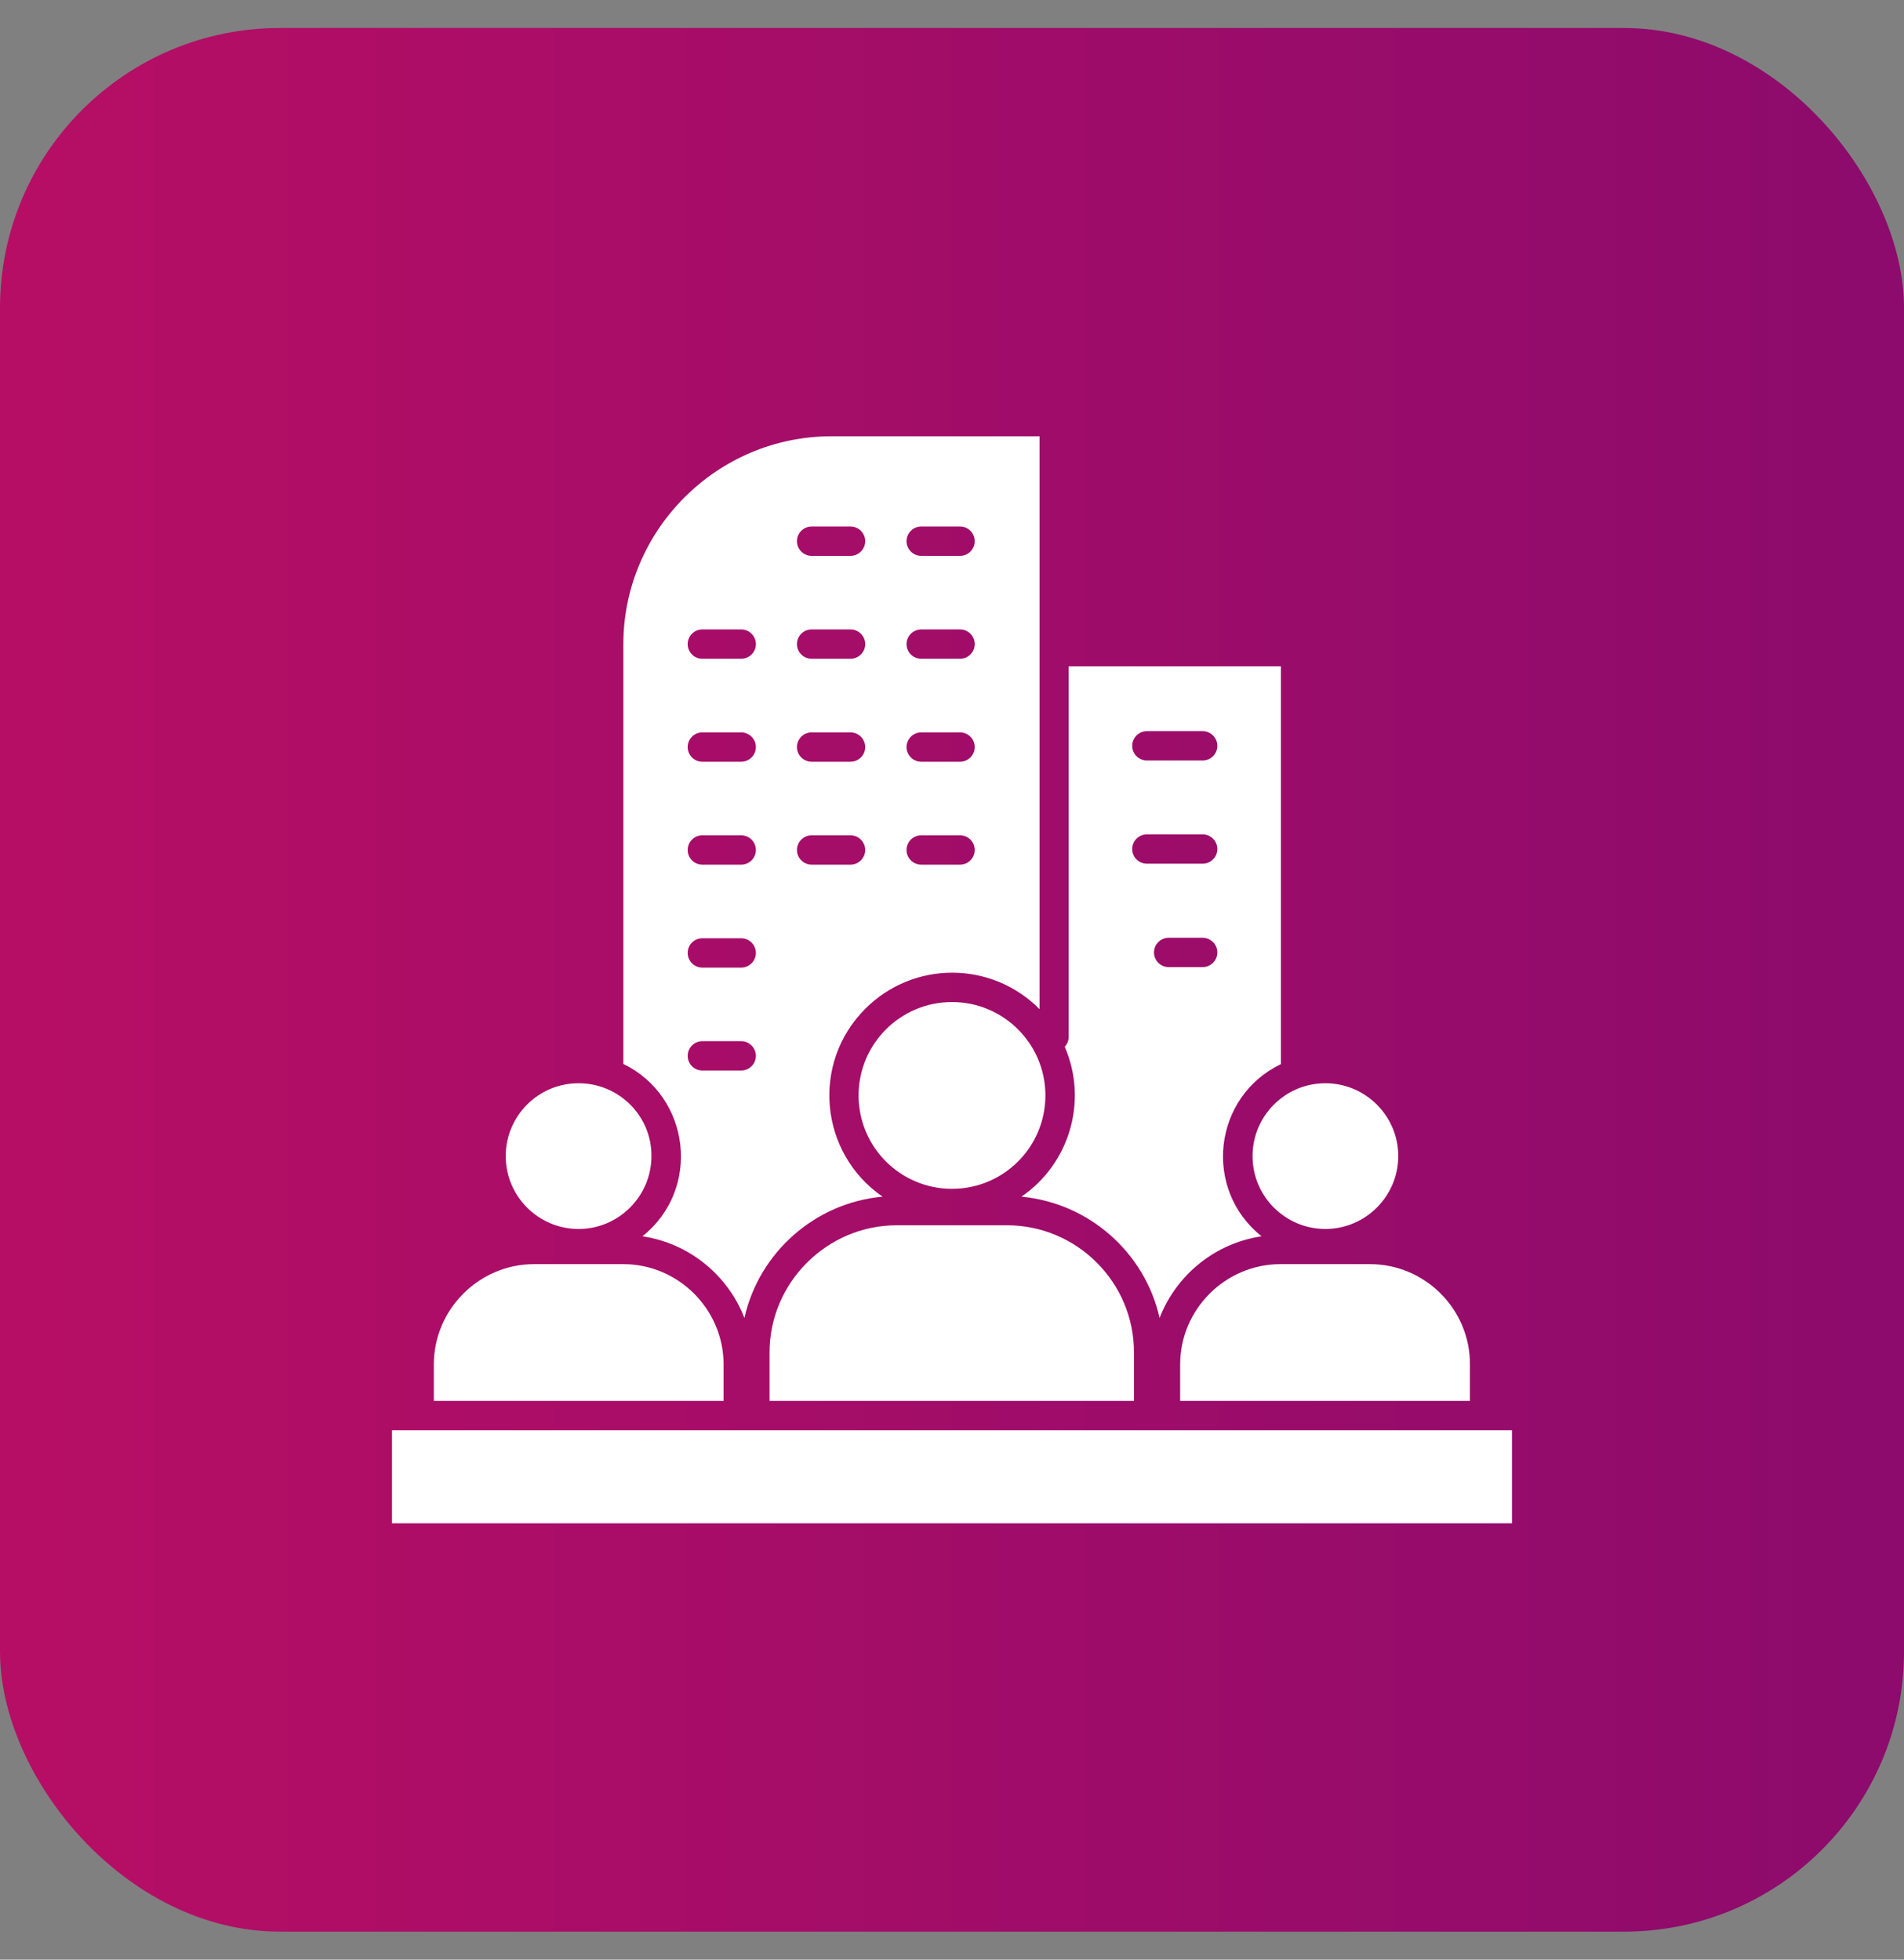
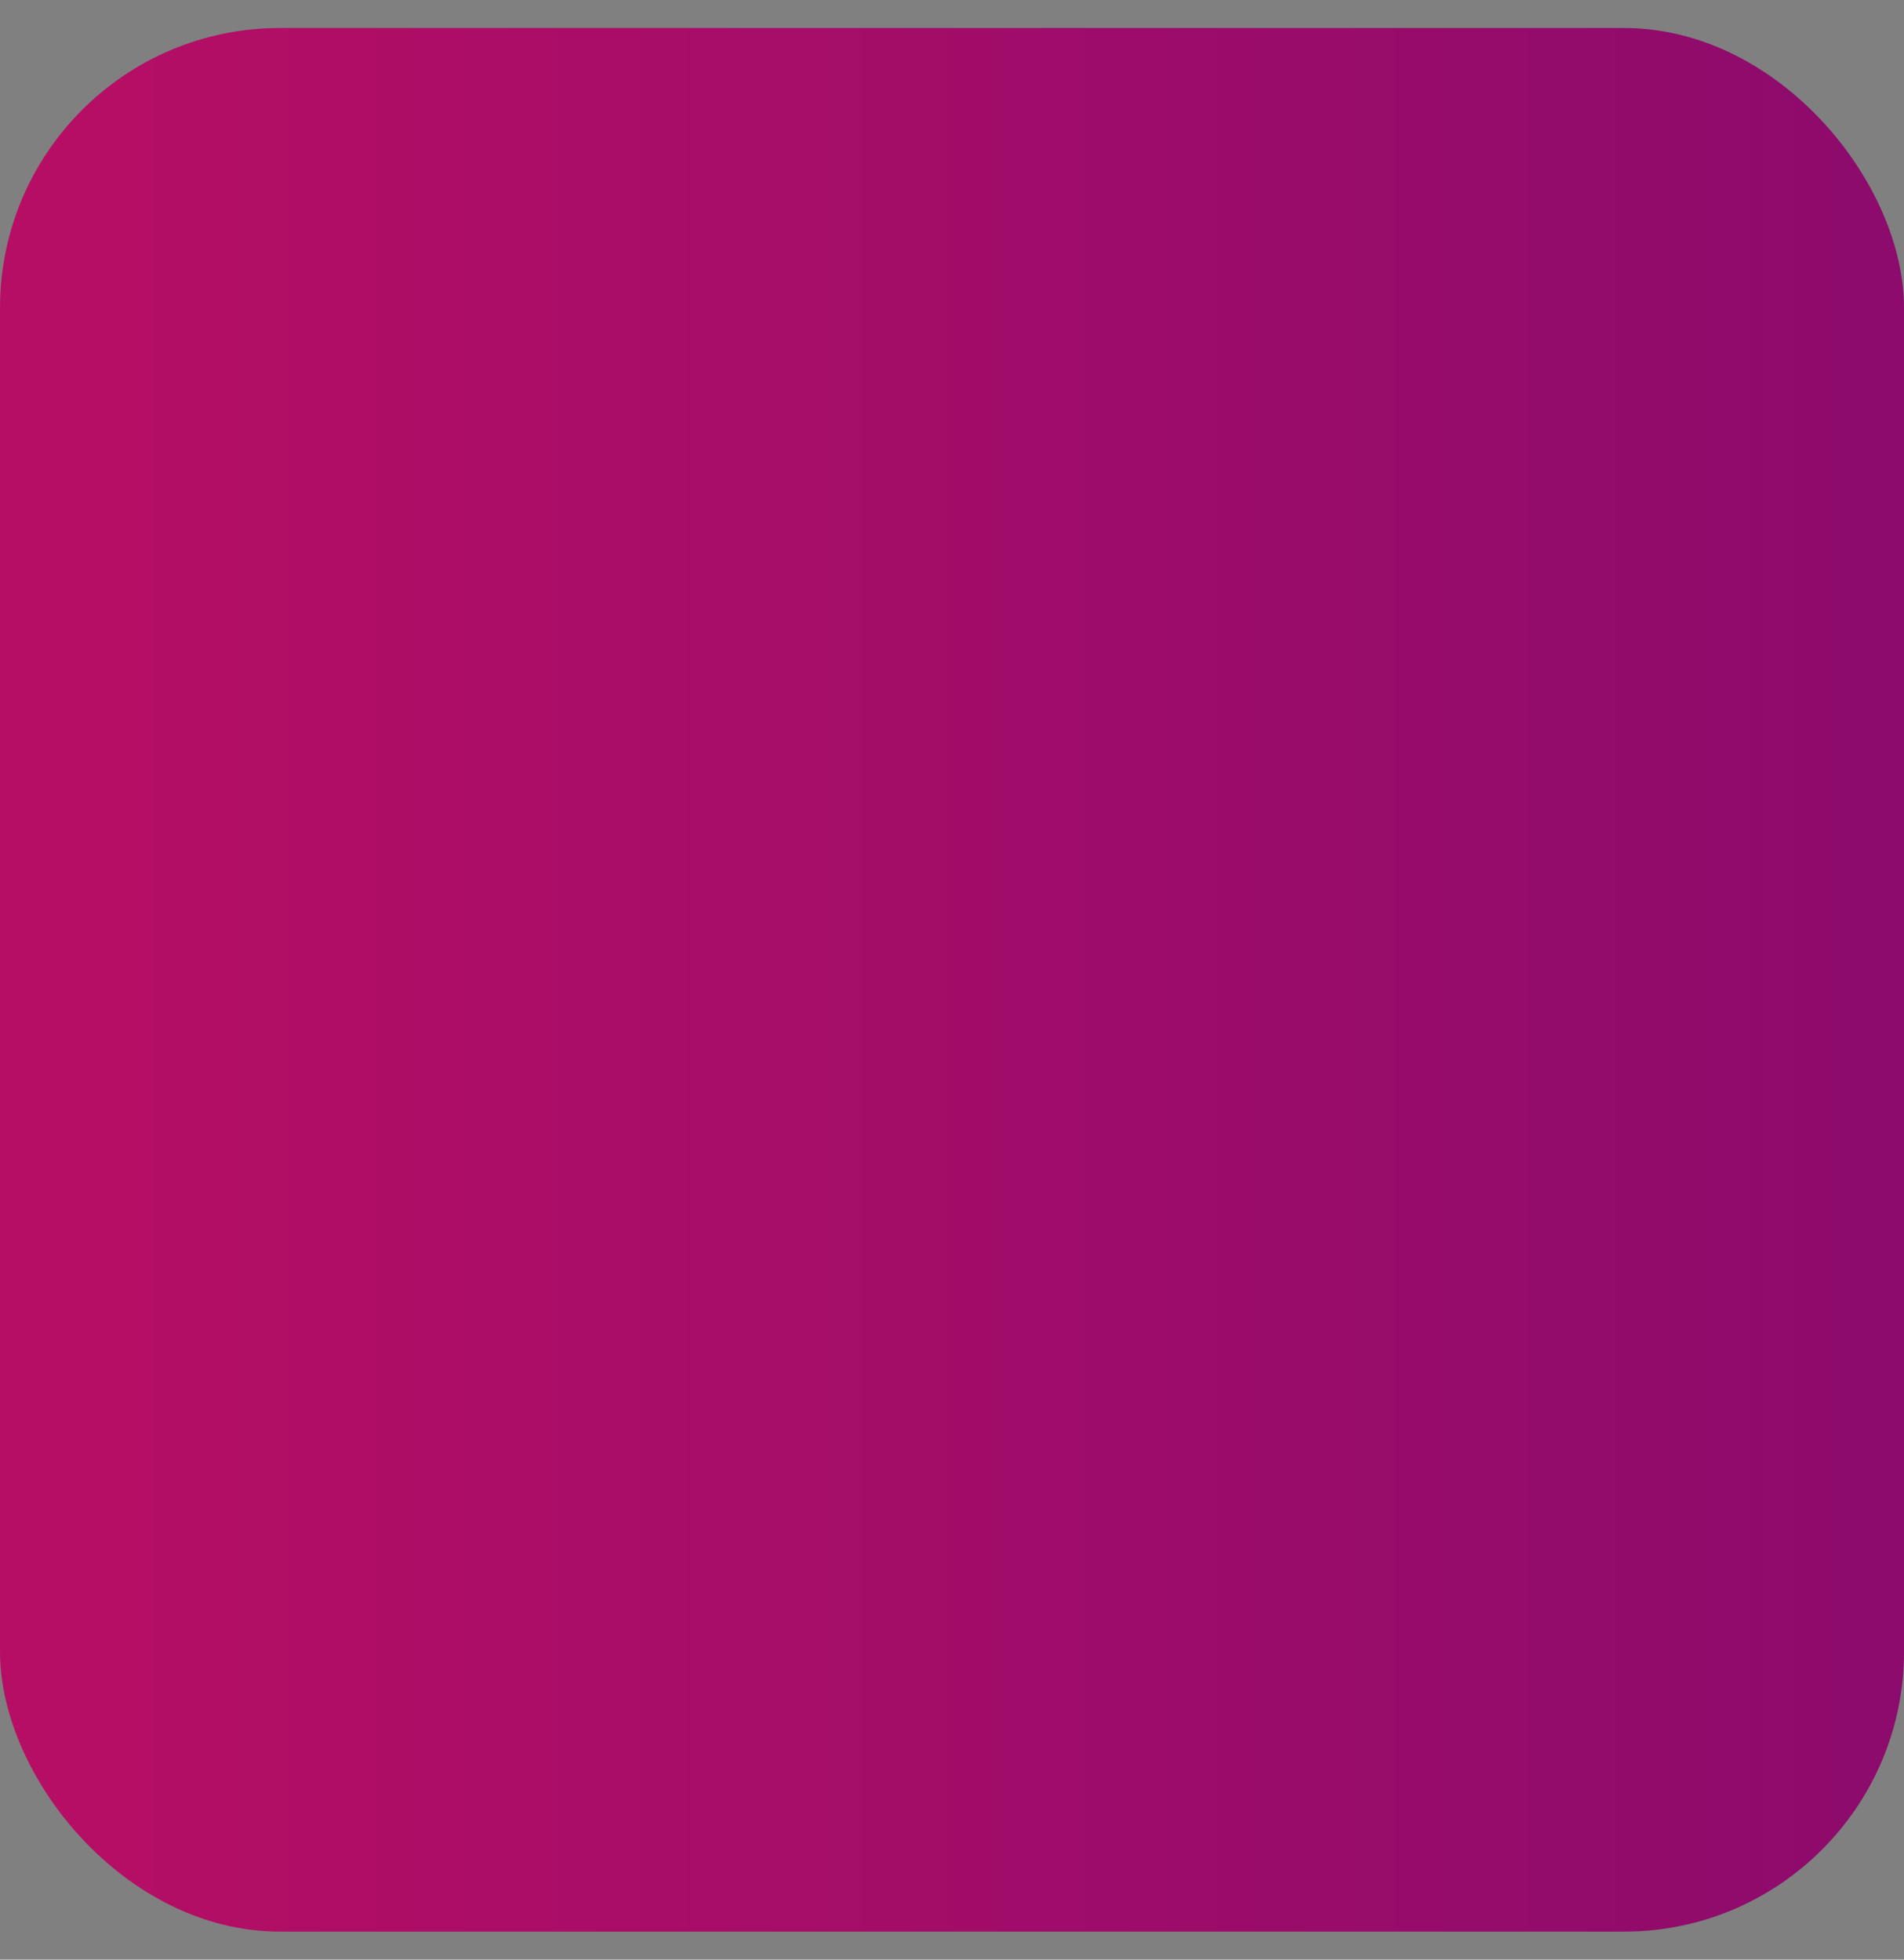
<svg xmlns="http://www.w3.org/2000/svg" width="34" height="35" viewBox="0 0 34 35" fill="none">
  <rect x="0" y="0" width="34" height="35" fill="#808080" stroke="none" />
  <rect y="0.5" width="34" height="34" rx="5" fill="url(#paint0_linear_438_6637)" />
-   <path d="M7 27.207H27V25.544H7V27.207ZM14.493 9.928C14.349 9.928 14.231 9.81 14.231 9.666C14.231 9.522 14.349 9.404 14.493 9.404H15.188C15.332 9.404 15.45 9.522 15.45 9.666C15.45 9.81 15.332 9.928 15.188 9.928H14.493ZM16.45 9.928C16.306 9.928 16.188 9.81 16.188 9.666C16.188 9.522 16.306 9.404 16.45 9.404H17.144C17.288 9.404 17.406 9.522 17.406 9.666C17.406 9.81 17.288 9.928 17.144 9.928H16.45ZM14.493 11.766C14.349 11.766 14.231 11.648 14.231 11.504C14.231 11.36 14.349 11.242 14.493 11.242H15.188C15.332 11.242 15.45 11.36 15.45 11.504C15.45 11.648 15.332 11.766 15.188 11.766H14.493ZM16.45 11.766C16.306 11.766 16.188 11.648 16.188 11.504C16.188 11.36 16.306 11.242 16.45 11.242H17.144C17.288 11.242 17.406 11.36 17.406 11.504C17.406 11.648 17.288 11.766 17.144 11.766H16.45ZM12.541 11.766C12.397 11.766 12.28 11.648 12.28 11.504C12.28 11.36 12.397 11.242 12.541 11.242H13.236C13.38 11.242 13.498 11.36 13.498 11.504C13.498 11.648 13.38 11.766 13.236 11.766H12.541ZM14.493 13.605C14.349 13.605 14.231 13.487 14.231 13.343C14.231 13.199 14.349 13.081 14.493 13.081H15.188C15.332 13.081 15.45 13.199 15.45 13.343C15.45 13.487 15.332 13.605 15.188 13.605H14.493ZM16.45 13.605C16.306 13.605 16.188 13.487 16.188 13.343C16.188 13.199 16.306 13.081 16.45 13.081H17.144C17.288 13.081 17.406 13.199 17.406 13.343C17.406 13.487 17.288 13.605 17.144 13.605H16.45ZM12.541 13.605C12.397 13.605 12.28 13.487 12.28 13.343C12.28 13.199 12.397 13.081 12.541 13.081H13.236C13.38 13.081 13.498 13.199 13.498 13.343C13.498 13.487 13.38 13.605 13.236 13.605H12.541ZM14.493 15.443C14.349 15.443 14.231 15.325 14.231 15.181C14.231 15.037 14.349 14.919 14.493 14.919H15.188C15.332 14.919 15.45 15.037 15.45 15.181C15.45 15.325 15.332 15.443 15.188 15.443H14.493ZM16.45 15.443C16.306 15.443 16.188 15.325 16.188 15.181C16.188 15.037 16.306 14.919 16.45 14.919H17.144C17.288 14.919 17.406 15.037 17.406 15.181C17.406 15.325 17.288 15.443 17.144 15.443H16.45ZM12.541 15.443C12.397 15.443 12.28 15.325 12.28 15.181C12.28 15.037 12.397 14.919 12.541 14.919H13.236C13.38 14.919 13.498 15.037 13.498 15.181C13.498 15.325 13.38 15.443 13.236 15.443H12.541ZM12.541 17.282C12.397 17.282 12.28 17.164 12.28 17.02C12.28 16.875 12.397 16.758 12.541 16.758H13.236C13.38 16.758 13.498 16.875 13.498 17.02C13.498 17.164 13.38 17.282 13.236 17.282H12.541ZM12.541 19.12C12.397 19.12 12.28 19.002 12.28 18.858C12.28 18.714 12.397 18.596 12.541 18.596H13.236C13.38 18.596 13.498 18.714 13.498 18.858C13.498 19.002 13.38 19.12 13.236 19.12H12.541ZM20.48 15.426C20.336 15.426 20.218 15.308 20.218 15.164C20.218 15.02 20.336 14.902 20.48 14.902H21.476C21.62 14.902 21.738 15.02 21.738 15.164C21.738 15.308 21.62 15.426 21.476 15.426H20.48ZM20.869 17.273C20.725 17.273 20.607 17.155 20.607 17.011C20.607 16.867 20.725 16.749 20.869 16.749H21.476C21.62 16.749 21.738 16.867 21.738 17.011C21.738 17.155 21.62 17.273 21.476 17.273H20.869ZM20.48 13.583C20.336 13.583 20.218 13.465 20.218 13.321C20.218 13.177 20.336 13.059 20.48 13.059H21.476C21.62 13.059 21.738 13.177 21.738 13.321C21.738 13.465 21.62 13.583 21.476 13.583H20.48ZM23.668 19.347C22.948 19.347 22.367 19.932 22.367 20.648C22.367 21.369 22.952 21.95 23.668 21.95C24.384 21.95 24.969 21.364 24.969 20.648C24.969 19.932 24.384 19.347 23.668 19.347ZM17.983 21.884H16.013C14.769 21.884 13.742 22.906 13.742 24.155V25.02H20.249V24.155C20.253 22.906 19.231 21.884 17.983 21.884ZM17 17.897C16.079 17.897 15.332 18.644 15.332 19.565C15.332 20.487 16.079 21.233 17 21.233C17.921 21.233 18.668 20.487 18.668 19.565C18.668 18.644 17.921 17.897 17 17.897ZM10.332 19.347C9.611 19.347 9.031 19.932 9.031 20.648C9.031 21.369 9.616 21.95 10.332 21.95C11.048 21.95 11.633 21.364 11.633 20.648C11.638 19.932 11.052 19.347 10.332 19.347ZM11.472 22.081C12.301 22.203 12.996 22.771 13.293 23.539C13.555 22.369 14.555 21.482 15.76 21.373C14.633 20.596 14.48 18.985 15.454 18.015C16.314 17.155 17.707 17.159 18.563 18.024V7.792H14.847C12.803 7.792 11.131 9.465 11.131 11.509V19.002C12.332 19.587 12.528 21.238 11.472 22.081ZM11.131 22.578H9.537C8.555 22.578 7.747 23.386 7.747 24.369V25.02H12.921V24.369C12.921 23.386 12.114 22.578 11.131 22.578ZM20.707 23.539C21.004 22.771 21.699 22.203 22.528 22.081C21.472 21.238 21.664 19.587 22.873 19.006V11.902H19.083V18.517C19.083 18.587 19.057 18.648 19.013 18.696C19.432 19.662 19.1 20.784 18.24 21.373C19.45 21.487 20.445 22.373 20.707 23.539ZM24.463 22.578H22.865C21.882 22.578 21.074 23.386 21.074 24.369V25.02H26.249V24.369C26.253 23.386 25.45 22.578 24.463 22.578Z" fill="white" />
  <defs>
    <linearGradient id="paint0_linear_438_6637" x1="0" y1="17.5" x2="34" y2="17.5" gradientUnits="userSpaceOnUse">
      <stop stop-color="#B70E65" />
      <stop offset="1" stop-color="#8C0B6C" />
    </linearGradient>
  </defs>
</svg>